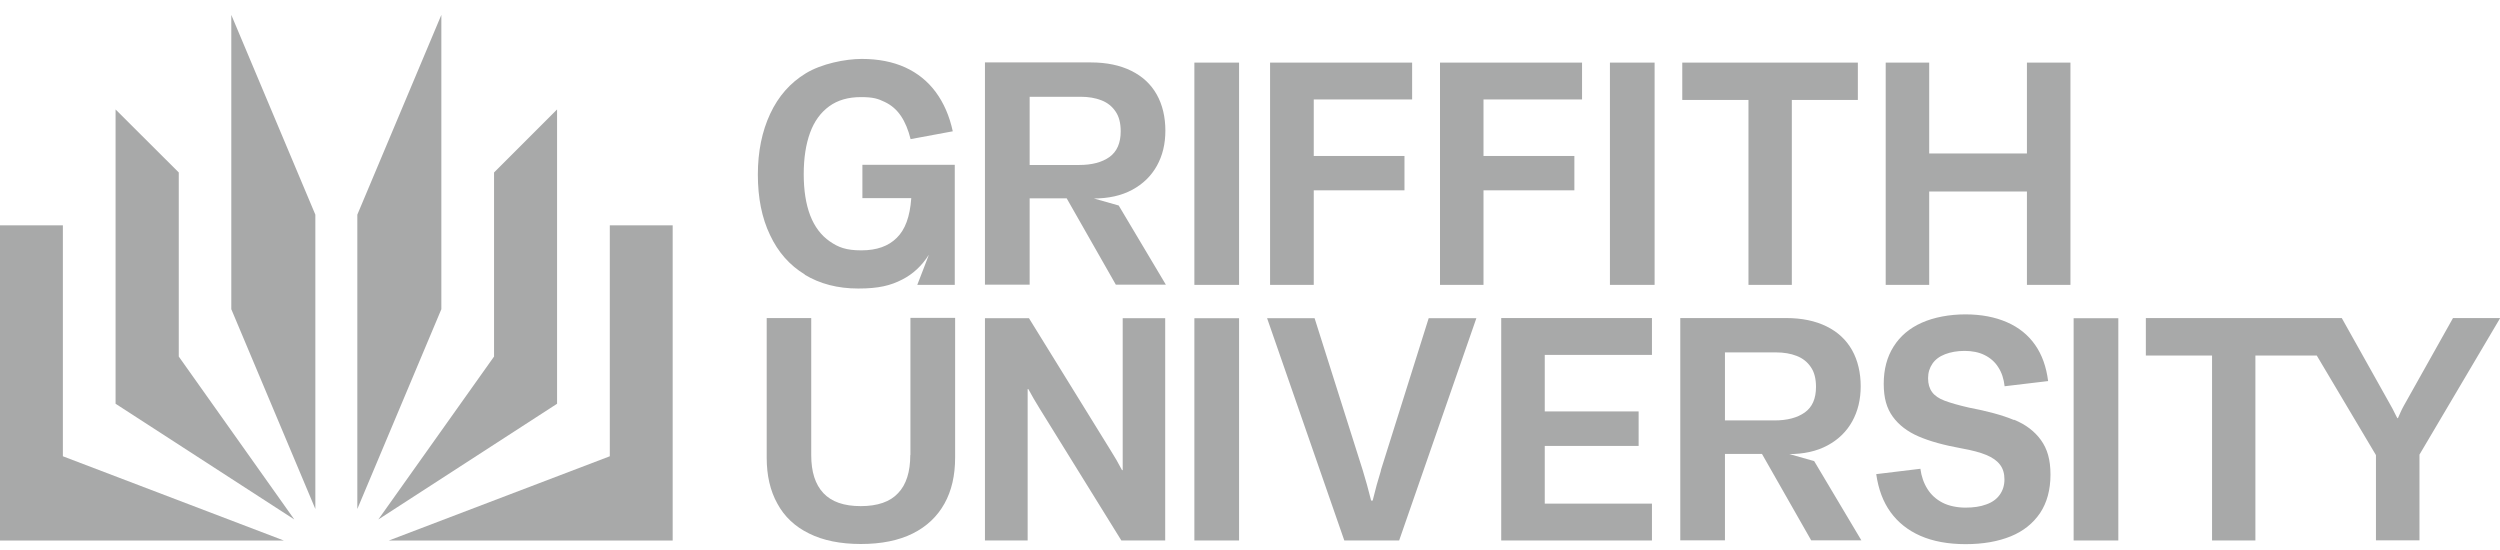
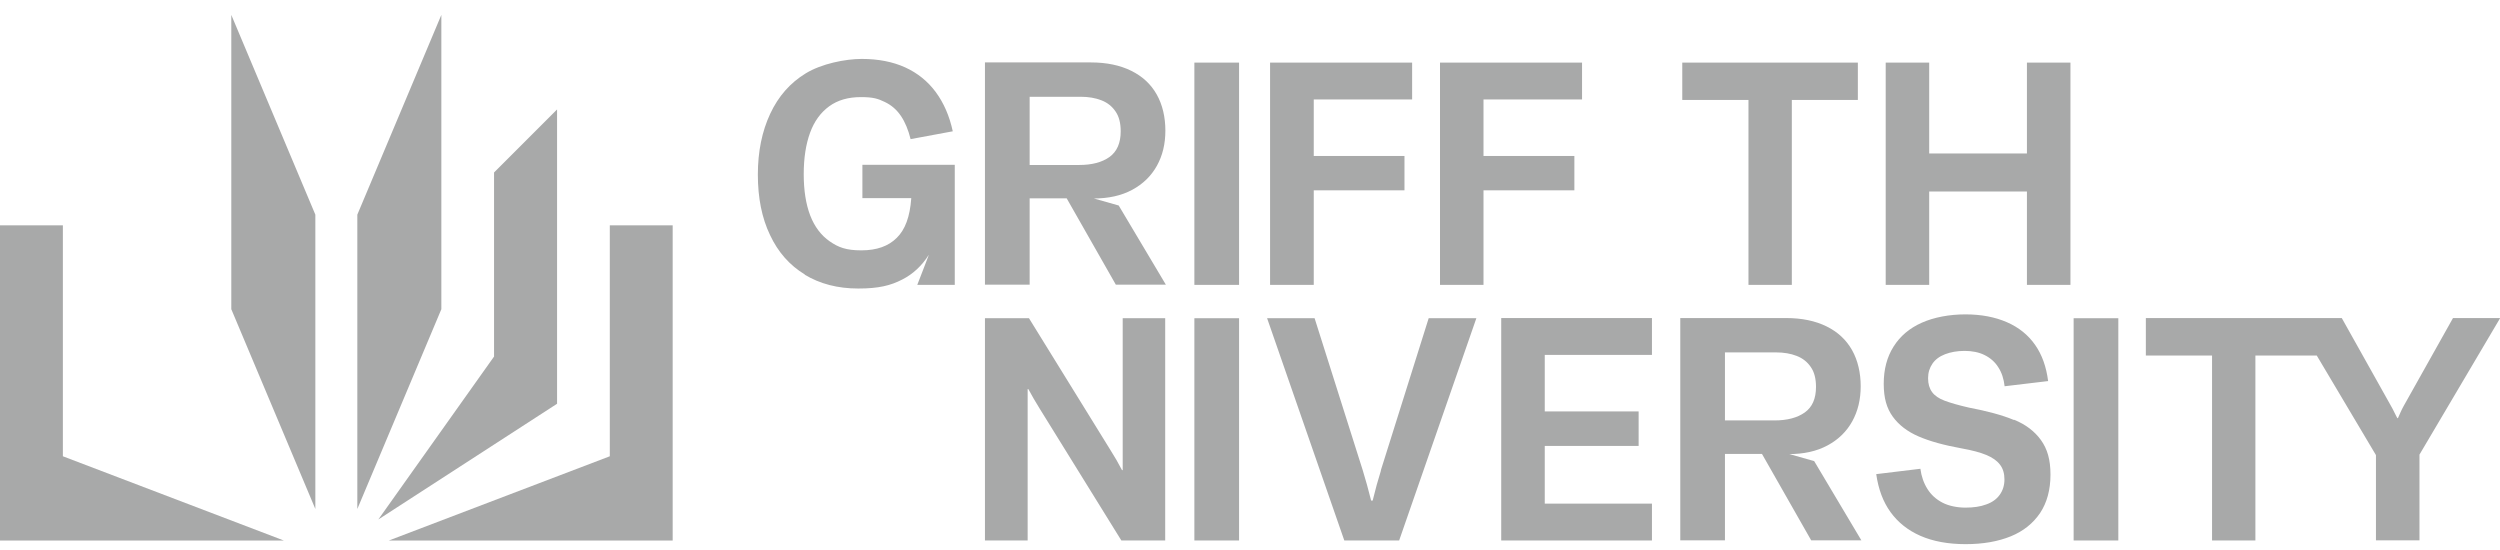
<svg xmlns="http://www.w3.org/2000/svg" width="100" height="22" viewBox="0 0 100 22" fill="none">
  <g clip-path="url(#clip0_1514_2861)">
    <path d="M9.252 12.368L12.614 20.359V8.587L9.252 0.596V12.368Z" fill="#A8A9A9" />
    <path d="M2.515 9.014H0V21.62H11.352L2.515 18.251V9.014Z" fill="#A8A9A9" />
-     <path d="M7.151 6.899L4.623 4.378V16.15L11.773 20.779L7.151 14.262V6.899Z" fill="#A8A9A9" />
    <path d="M24.392 18.251L15.555 21.62H26.907V9.014H24.392V18.251Z" fill="#A8A9A9" />
    <path d="M17.654 0.596L14.293 8.587V20.359L17.654 12.368V0.596Z" fill="#A8A9A9" />
    <path d="M22.283 4.378L19.762 6.899V14.262L15.133 20.779L22.283 16.15V4.378Z" fill="#A8A9A9" />
    <path d="M43.734 7.94C44.341 7.94 44.854 7.826 45.288 7.593C45.721 7.359 46.048 7.039 46.275 6.632C46.502 6.225 46.615 5.759 46.615 5.225C46.615 4.691 46.502 4.191 46.268 3.778C46.035 3.364 45.695 3.051 45.248 2.831C44.801 2.61 44.261 2.497 43.634 2.497H39.398V11.388H41.186V7.933H42.667L44.634 11.388H46.635L44.748 8.22L43.734 7.933V7.94ZM41.186 6.592V3.871H43.227C43.54 3.871 43.814 3.918 44.054 4.011C44.294 4.104 44.481 4.251 44.621 4.458C44.761 4.658 44.828 4.925 44.828 5.252C44.828 5.719 44.681 6.059 44.381 6.279C44.081 6.492 43.68 6.599 43.167 6.599H41.186V6.592Z" fill="#A8A9A9" />
    <path d="M71.546 18.164C72.153 18.164 72.667 18.051 73.1 17.817C73.534 17.584 73.861 17.264 74.088 16.857C74.314 16.45 74.428 15.983 74.428 15.45C74.428 14.916 74.314 14.416 74.081 14.002C73.847 13.589 73.507 13.275 73.06 13.055C72.614 12.835 72.073 12.722 71.446 12.722H67.211V21.613H68.998V18.157H70.479L72.447 21.613H74.454L72.567 18.444L71.553 18.157L71.546 18.164ZM68.998 16.817V14.096H71.039C71.353 14.096 71.626 14.142 71.866 14.236C72.107 14.329 72.293 14.476 72.433 14.683C72.573 14.883 72.64 15.149 72.64 15.476C72.64 15.943 72.493 16.283 72.193 16.497C71.893 16.71 71.493 16.817 70.979 16.817H68.998Z" fill="#A8A9A9" />
    <path d="M49.563 2.504H47.775V11.395H49.563V2.504Z" fill="#A8A9A9" />
    <path d="M52.55 7.613H56.179V6.239H52.55V3.978H56.485V2.504H50.803V11.395H52.55V7.613Z" fill="#A8A9A9" />
    <path d="M62.975 6.239H59.34V3.978H63.282V2.504H57.6V11.395H59.34V7.613H62.975V6.239Z" fill="#A8A9A9" />
-     <path d="M66.184 2.504H64.397V11.395H66.184V2.504Z" fill="#A8A9A9" />
    <path d="M69.939 11.395H71.673V3.998H74.314V2.504H67.291V3.998H69.939V11.395Z" fill="#A8A9A9" />
    <path d="M81.077 6.139H77.168V2.504H75.428V11.395H77.168V7.66H81.077V11.395H82.818V2.504H81.077V6.139Z" fill="#A8A9A9" />
-     <path d="M36.411 18.205C36.411 18.872 36.251 19.385 35.924 19.725C35.604 20.072 35.103 20.245 34.43 20.245C33.756 20.245 33.263 20.072 32.936 19.725C32.609 19.378 32.449 18.872 32.449 18.205V12.722H30.668V18.311C30.668 19.018 30.808 19.632 31.095 20.145C31.375 20.666 31.802 21.066 32.362 21.339C32.922 21.619 33.616 21.76 34.436 21.76C35.257 21.76 35.95 21.619 36.511 21.339C37.071 21.059 37.491 20.659 37.778 20.145C38.065 19.632 38.205 19.018 38.205 18.305V12.715H36.417V18.198L36.411 18.205Z" fill="#A8A9A9" />
    <path d="M44.908 18.805H44.881C44.734 18.525 44.581 18.258 44.427 18.018L41.159 12.729H39.398V21.619H41.106V15.563H41.133C41.279 15.83 41.426 16.09 41.586 16.343L44.854 21.619H46.608V12.729H44.908V18.811V18.805Z" fill="#A8A9A9" />
    <path d="M49.563 12.729H47.775V21.619H49.563V12.729Z" fill="#A8A9A9" />
    <path d="M55.239 18.818C55.126 19.178 55.012 19.585 54.906 20.025H54.846C54.732 19.578 54.625 19.178 54.512 18.818L52.584 12.729H50.684L53.772 21.619H55.966L59.054 12.729H57.147L55.232 18.818H55.239Z" fill="#A8A9A9" />
    <path d="M60.049 21.619H66.078V20.145H61.79V17.837H65.545V16.457H61.79V14.196H66.078V12.722H60.049V21.619Z" fill="#A8A9A9" />
    <path d="M80.551 16.797C80.091 16.604 79.491 16.444 78.757 16.304C78.344 16.21 78.024 16.117 77.79 16.03C77.557 15.943 77.39 15.83 77.283 15.683C77.177 15.537 77.123 15.357 77.123 15.13C77.123 14.903 77.183 14.716 77.296 14.549C77.41 14.383 77.577 14.256 77.803 14.169C78.03 14.083 78.284 14.036 78.584 14.036C78.884 14.036 79.157 14.089 79.384 14.203C79.611 14.316 79.798 14.476 79.931 14.69C80.071 14.903 80.151 15.156 80.185 15.45L81.925 15.243C81.852 14.676 81.685 14.196 81.405 13.796C81.125 13.396 80.751 13.095 80.278 12.889C79.804 12.682 79.251 12.575 78.617 12.575C77.984 12.575 77.363 12.689 76.87 12.909C76.376 13.129 76.003 13.449 75.743 13.863C75.482 14.276 75.349 14.77 75.349 15.35C75.349 15.93 75.469 16.33 75.709 16.664C75.949 16.997 76.296 17.264 76.743 17.457C77.19 17.651 77.77 17.811 78.477 17.938C78.884 18.011 79.211 18.098 79.451 18.198C79.691 18.298 79.878 18.425 79.998 18.585C80.118 18.738 80.178 18.938 80.178 19.178C80.178 19.418 80.111 19.625 79.984 19.799C79.858 19.972 79.678 20.099 79.444 20.179C79.217 20.265 78.937 20.305 78.617 20.305C78.297 20.305 77.95 20.239 77.697 20.105C77.443 19.972 77.243 19.792 77.097 19.558C76.95 19.325 76.856 19.058 76.816 18.751L75.049 18.965C75.135 19.565 75.322 20.072 75.622 20.486C75.923 20.899 76.316 21.213 76.816 21.433C77.317 21.653 77.924 21.766 78.624 21.766C79.324 21.766 79.924 21.659 80.431 21.453C80.938 21.246 81.325 20.932 81.605 20.519C81.879 20.105 82.019 19.592 82.019 18.985C82.019 18.378 81.892 17.958 81.639 17.604C81.385 17.251 81.025 16.977 80.565 16.791L80.551 16.797Z" fill="#A8A9A9" />
    <path d="M84.733 12.729H82.945V21.619H84.733V12.729Z" fill="#A8A9A9" />
    <path d="M98.12 12.722L96.145 16.243C96.099 16.323 96.059 16.41 96.019 16.497C95.979 16.584 95.945 16.657 95.919 16.724H95.892C95.852 16.657 95.819 16.577 95.772 16.49C95.732 16.403 95.685 16.317 95.639 16.237L93.671 12.722H85.834V14.222H88.482V21.619H90.216V14.222H92.671L95.038 18.204V21.613H96.779V18.184L100.007 12.722H98.12Z" fill="#A8A9A9" />
    <path d="M32.189 10.988C32.796 11.354 33.509 11.541 34.33 11.541C35.15 11.541 35.624 11.421 36.09 11.181C36.524 10.961 36.877 10.627 37.151 10.194C37.171 10.161 36.691 11.395 36.691 11.395H38.191V6.592H34.496V7.926H36.451C36.397 8.68 36.204 9.187 35.87 9.514C35.537 9.847 35.07 10.014 34.456 10.014C33.843 10.014 33.536 9.894 33.189 9.654C32.842 9.414 32.582 9.067 32.409 8.62C32.235 8.166 32.149 7.613 32.149 6.966C32.149 6.319 32.235 5.772 32.402 5.312C32.569 4.851 32.829 4.498 33.169 4.251C33.509 4.004 33.929 3.884 34.436 3.884C34.943 3.884 35.123 3.951 35.39 4.078C35.657 4.204 35.87 4.391 36.037 4.638C36.204 4.885 36.331 5.192 36.424 5.565L38.111 5.252C37.978 4.638 37.751 4.118 37.431 3.684C37.111 3.251 36.704 2.924 36.211 2.697C35.71 2.47 35.13 2.357 34.47 2.357C33.809 2.357 32.862 2.55 32.235 2.931C31.608 3.311 31.135 3.851 30.808 4.551C30.481 5.252 30.314 6.059 30.314 6.986C30.314 7.913 30.474 8.72 30.801 9.4C31.122 10.087 31.588 10.614 32.195 10.981L32.189 10.988Z" fill="#A8A9A9" />
  </g>
  <defs>
    <clipPath id="clip0_1514_2861">
      <rect width="100" height="21.177" fill="white" transform="translate(0 0.596)" />
    </clipPath>
  </defs>
</svg>